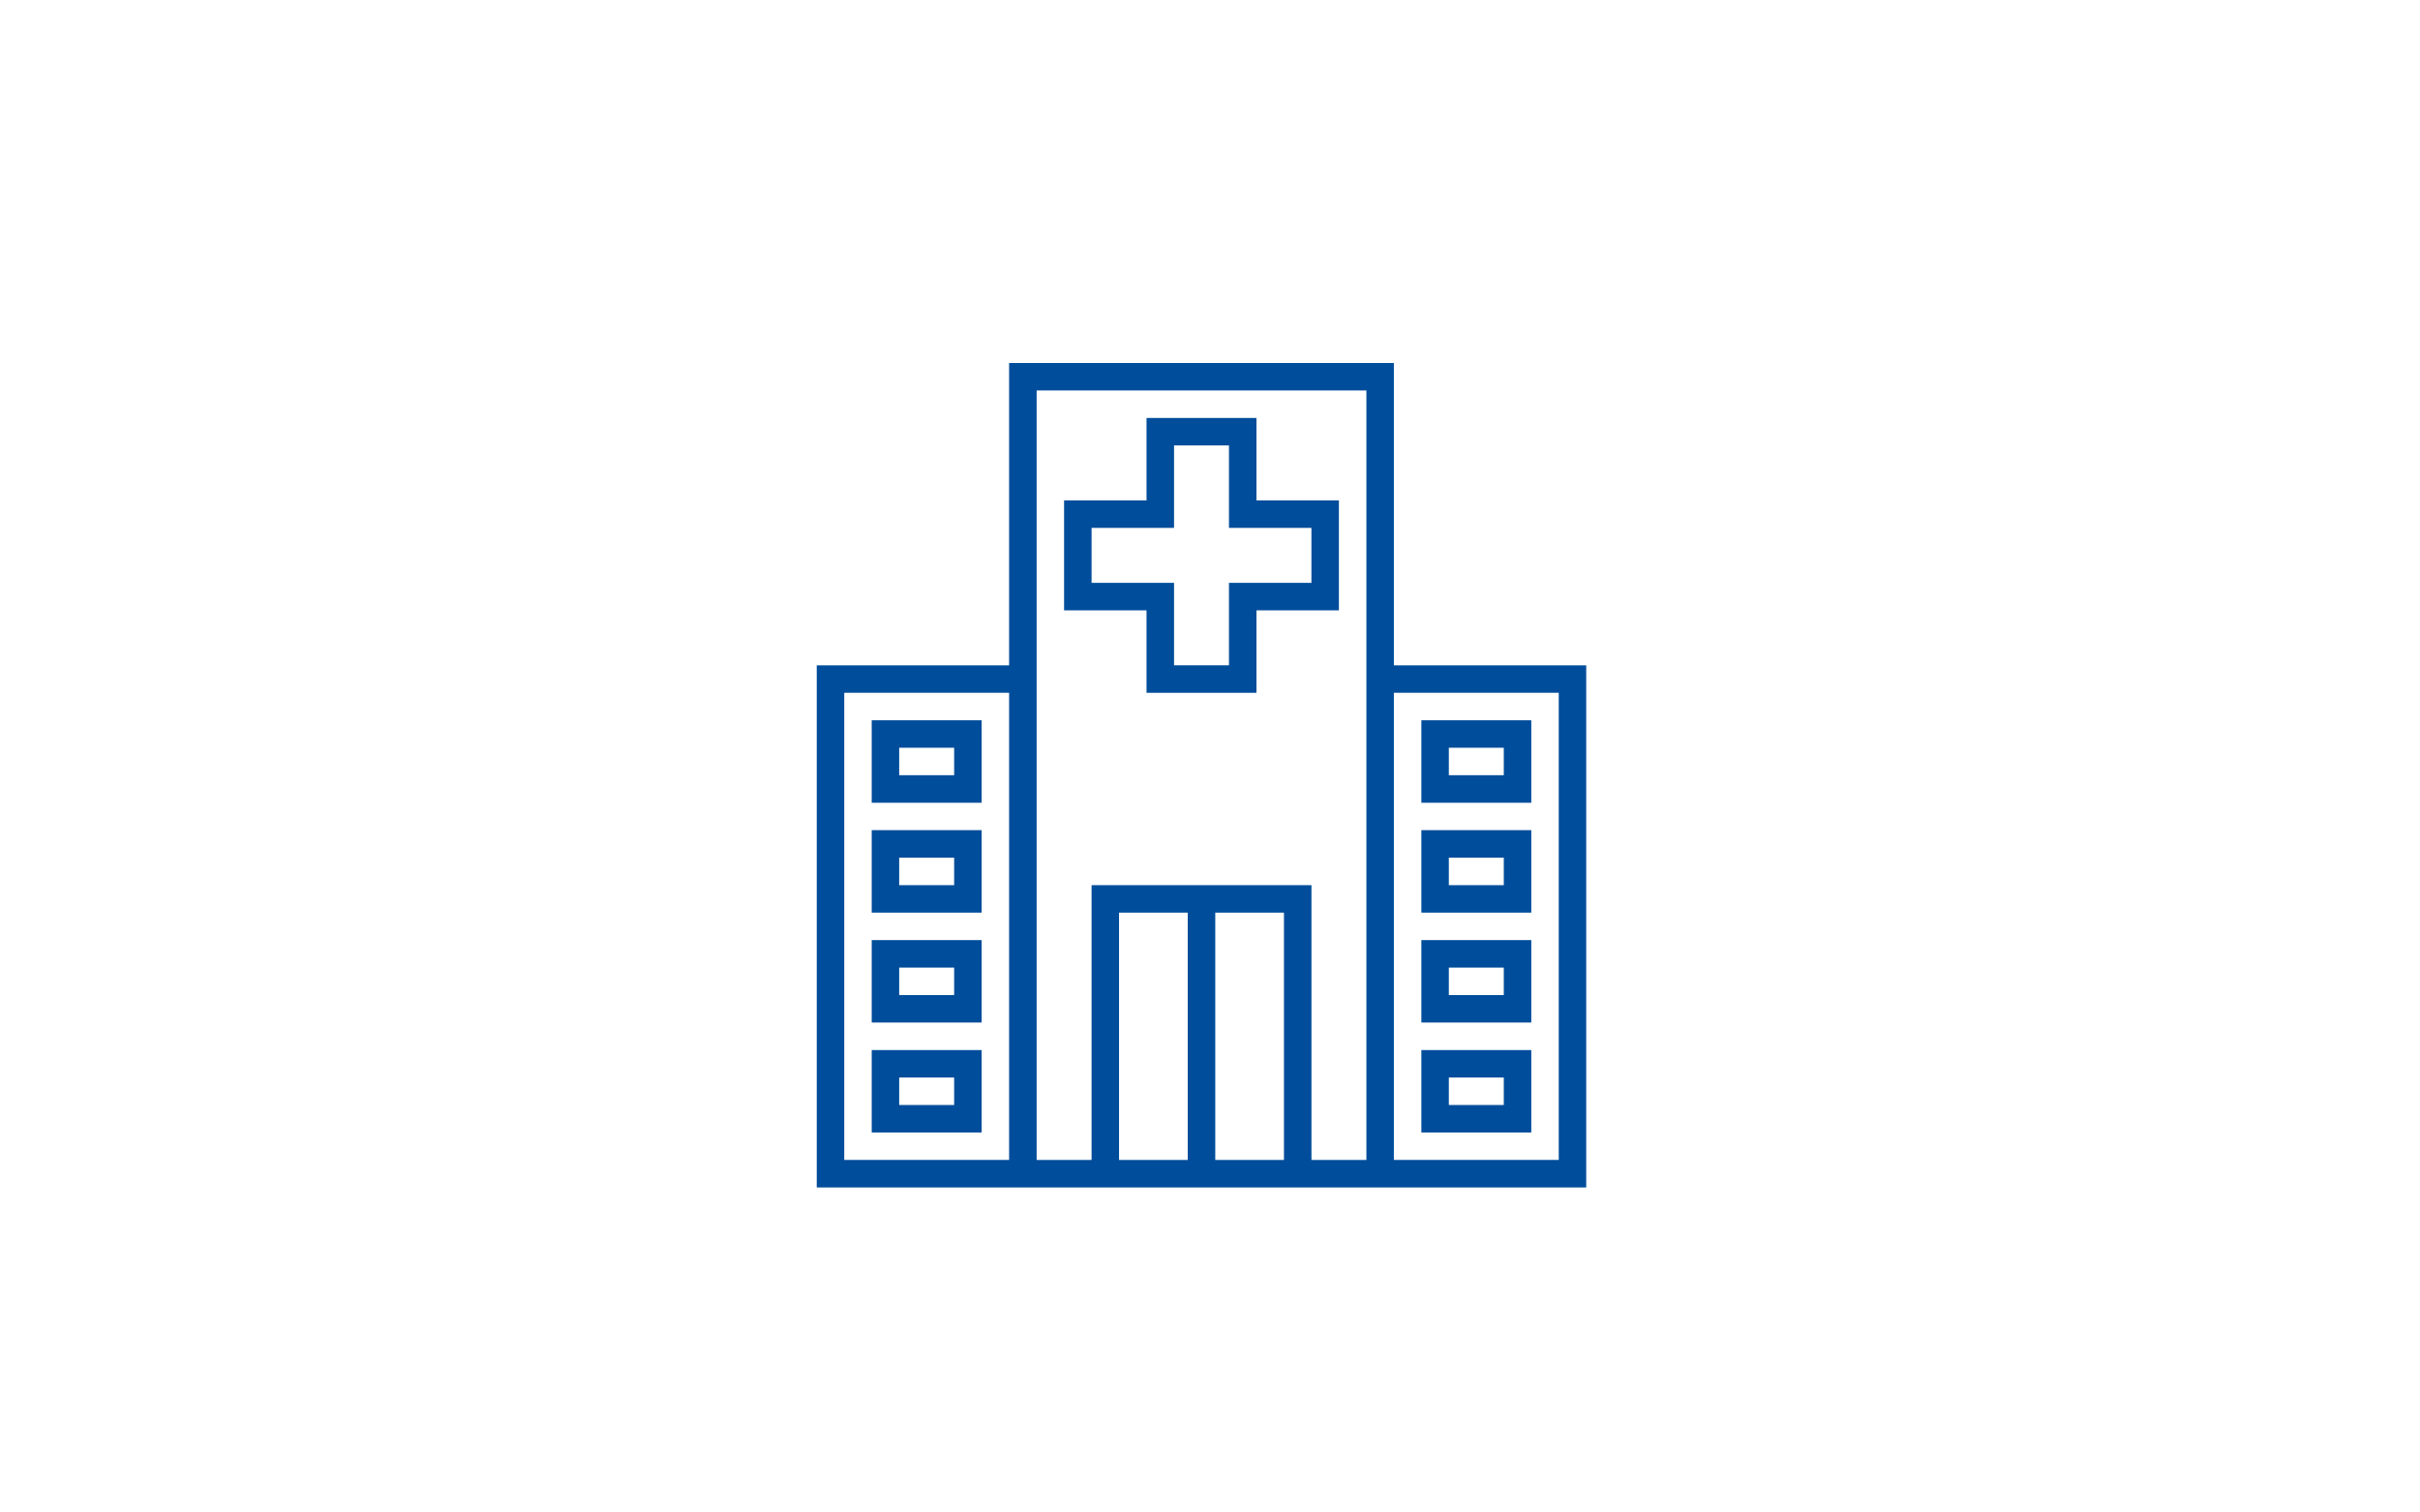
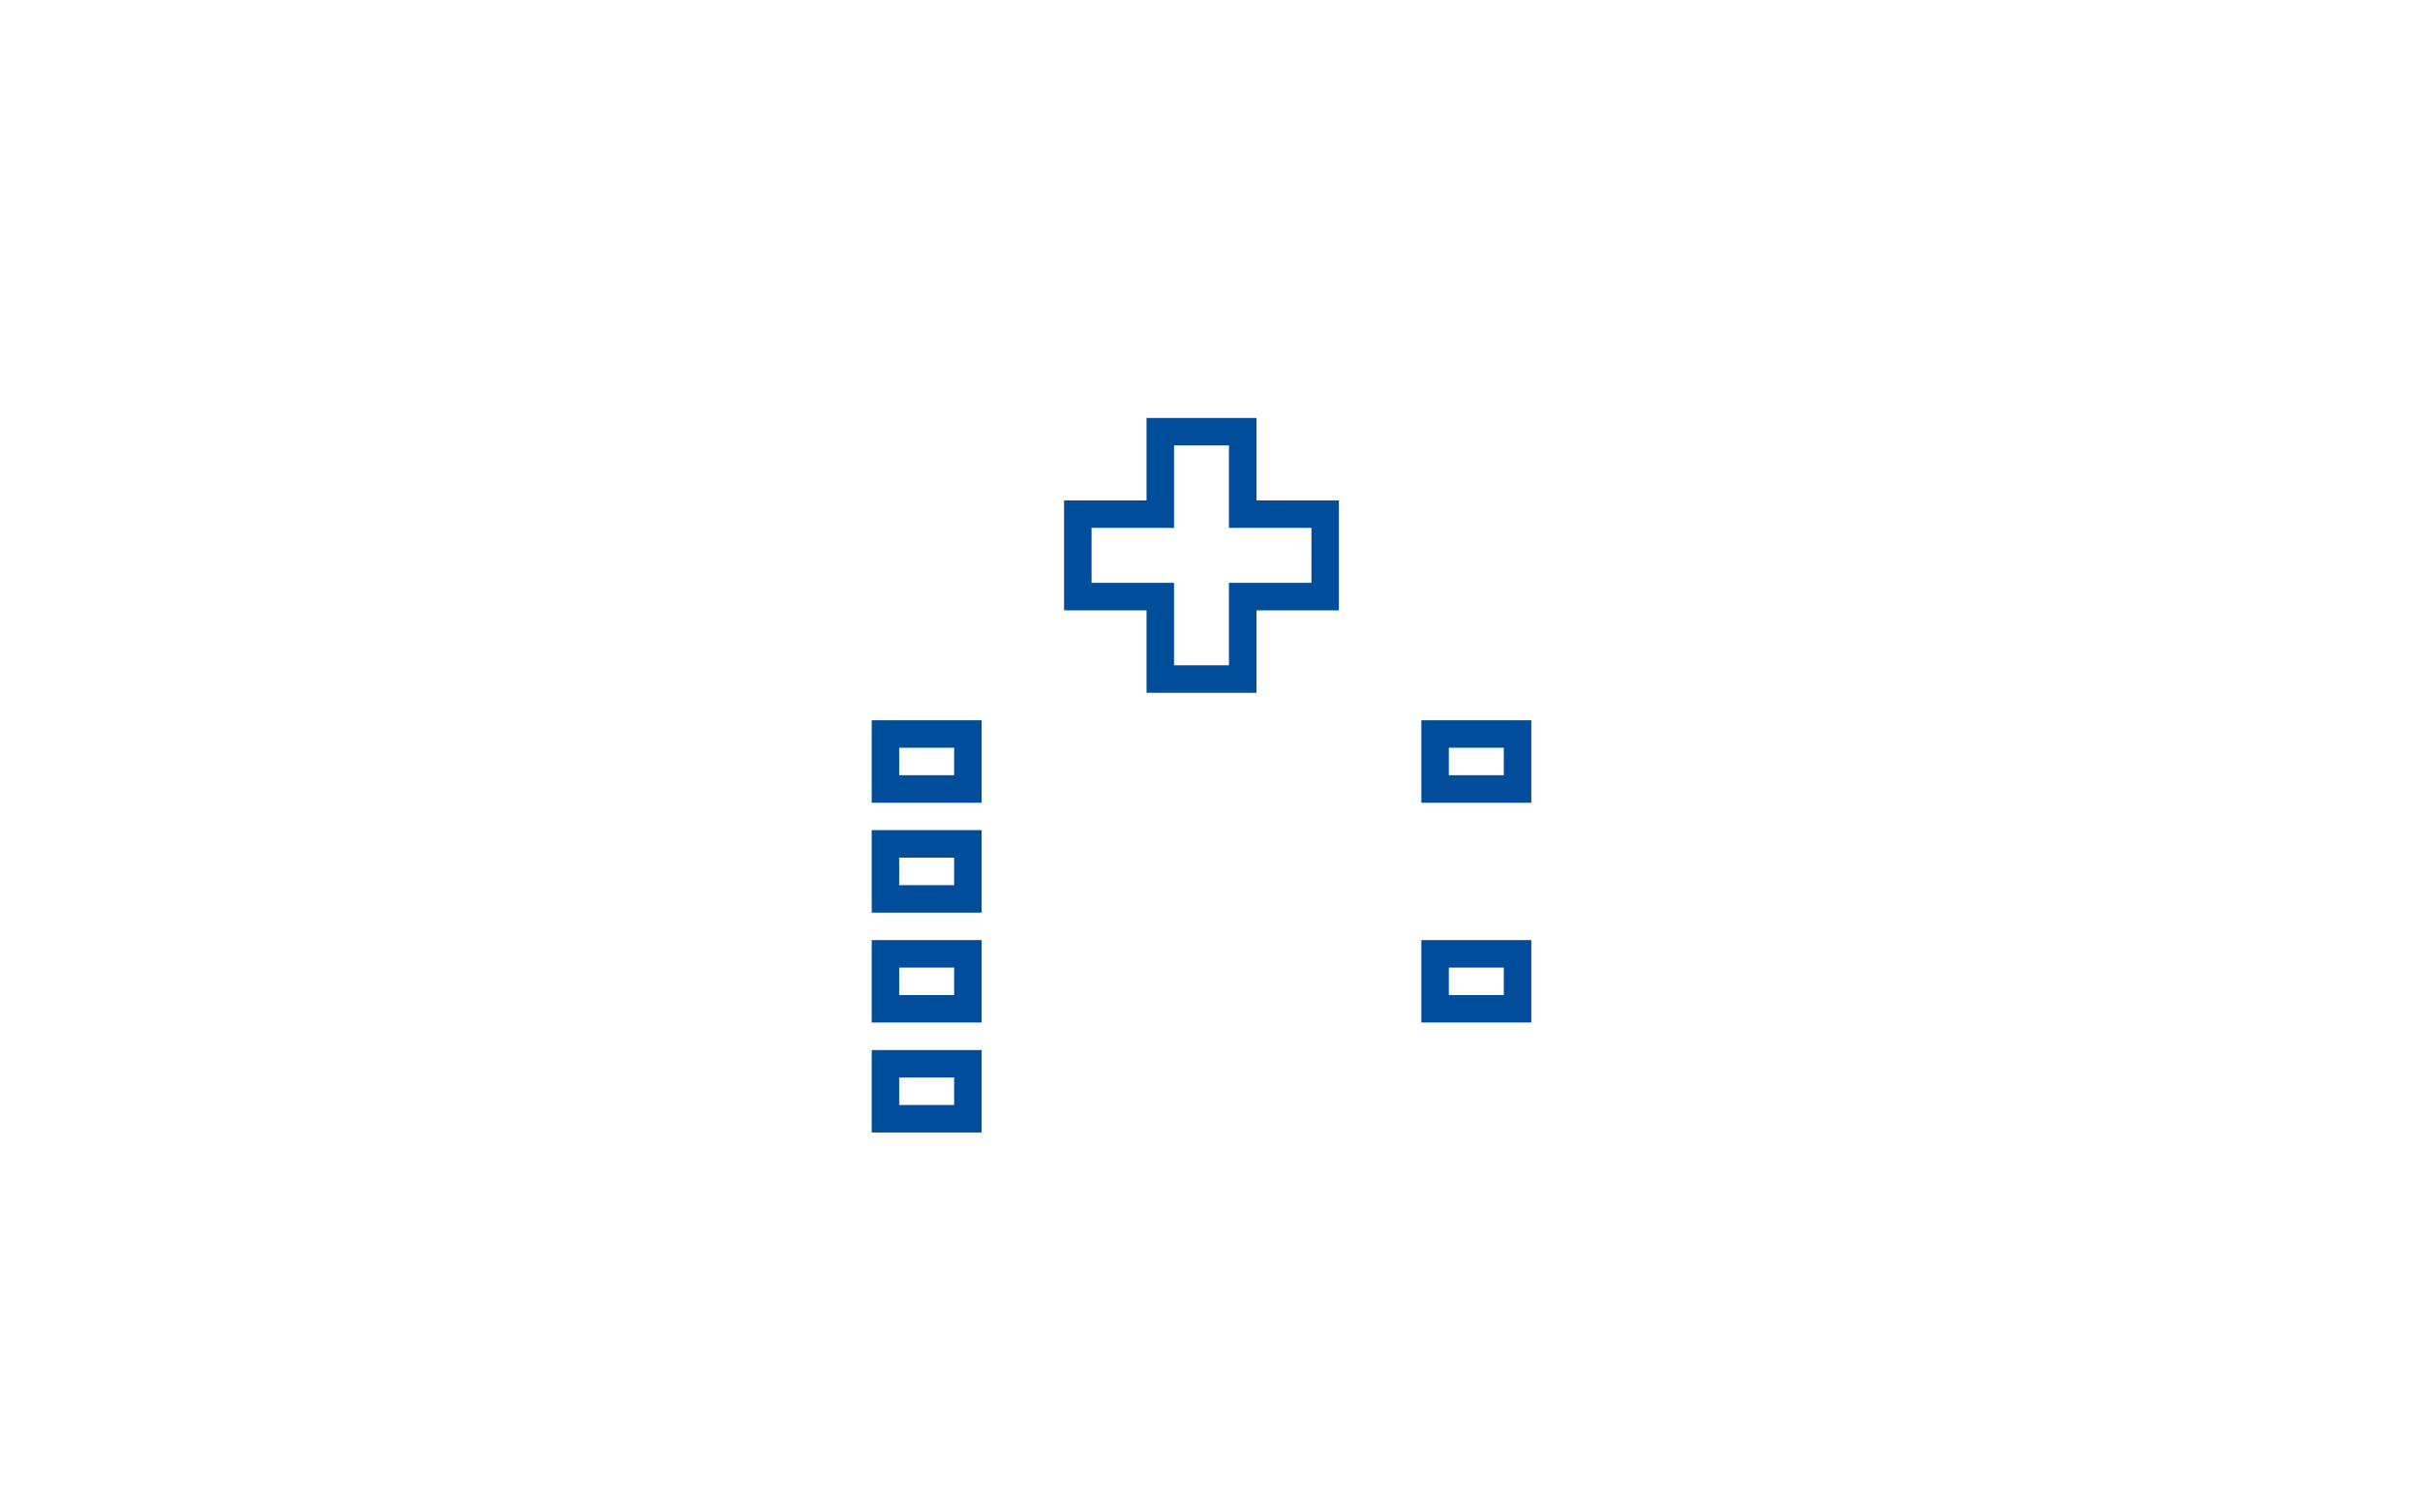
<svg xmlns="http://www.w3.org/2000/svg" xmlns:xlink="http://www.w3.org/1999/xlink" version="1.1" id="Layer_1" x="0px" y="0px" width="80px" height="50px" viewBox="0 0 80 50" enable-background="new 0 0 80 50" xml:space="preserve">
  <g>
    <defs>
-       <rect id="SVGID_1_" x="23.661" y="10.839" width="30.678" height="30.112" />
-     </defs>
+       </defs>
    <clipPath id="SVGID_2_">
      <use xlink:href="#SVGID_1_" overflow="visible" />
    </clipPath>
  </g>
  <path fill="#004D9B" d="M50.621,23.811h-3.634v2.727h3.634V23.811z M49.712,25.627h-1.817v-0.908h1.817V25.627z" />
-   <path fill="#004D9B" d="M50.621,27.443h-3.634v2.727h3.634V27.443z M49.712,29.262h-1.817v-0.91h1.817V29.262z" />
  <path fill="#004D9B" d="M50.621,31.078h-3.634v2.725h3.634V31.078z M49.712,32.895h-1.817v-0.908h1.817V32.895z" />
-   <path fill="#004D9B" d="M50.621,34.713h-3.634v2.725h3.634V34.713z M49.712,36.529h-1.817v-0.908h1.817V36.529z" />
  <path fill="#004D9B" d="M41.536,13.817h-3.634v2.726h-2.726v3.634h2.726v2.726h3.634v-2.726h2.725v-3.634h-2.725V13.817z   M43.353,17.451v1.817h-2.726v2.725h-1.816v-2.725h-2.726v-1.817h2.726v-2.726h1.816v2.726H43.353z" />
-   <path fill="#004D9B" d="M36.993,30.17h2.271v8.176h-2.271V30.17z M40.174,30.17h2.271v8.176h-2.271V30.17z M27.909,22.902h5.45  v15.443h-5.45V22.902z M46.078,22.902h5.451v15.443h-5.451V22.902z M34.269,12.908H45.17v25.438h-1.816v-9.084h-7.269v9.084h-1.816  V12.908z M33.359,12v9.995H27v17.26h25.437v-17.26h-6.359V12H33.359z" />
  <path fill="#004D9B" d="M32.451,23.811h-3.634v2.727h3.634V23.811z M31.542,25.627h-1.817v-0.908h1.817V25.627z" />
  <path fill="#004D9B" d="M32.451,27.443h-3.634v2.727h3.634V27.443z M31.542,29.262h-1.817v-0.91h1.817V29.262z" />
  <path fill="#004D9B" d="M32.451,31.078h-3.634v2.725h3.634V31.078z M31.542,32.895h-1.817v-0.908h1.817V32.895z" />
  <path fill="#004D9B" d="M32.451,34.713h-3.634v2.725h3.634V34.713z M31.542,36.529h-1.817v-0.908h1.817V36.529z" />
</svg>